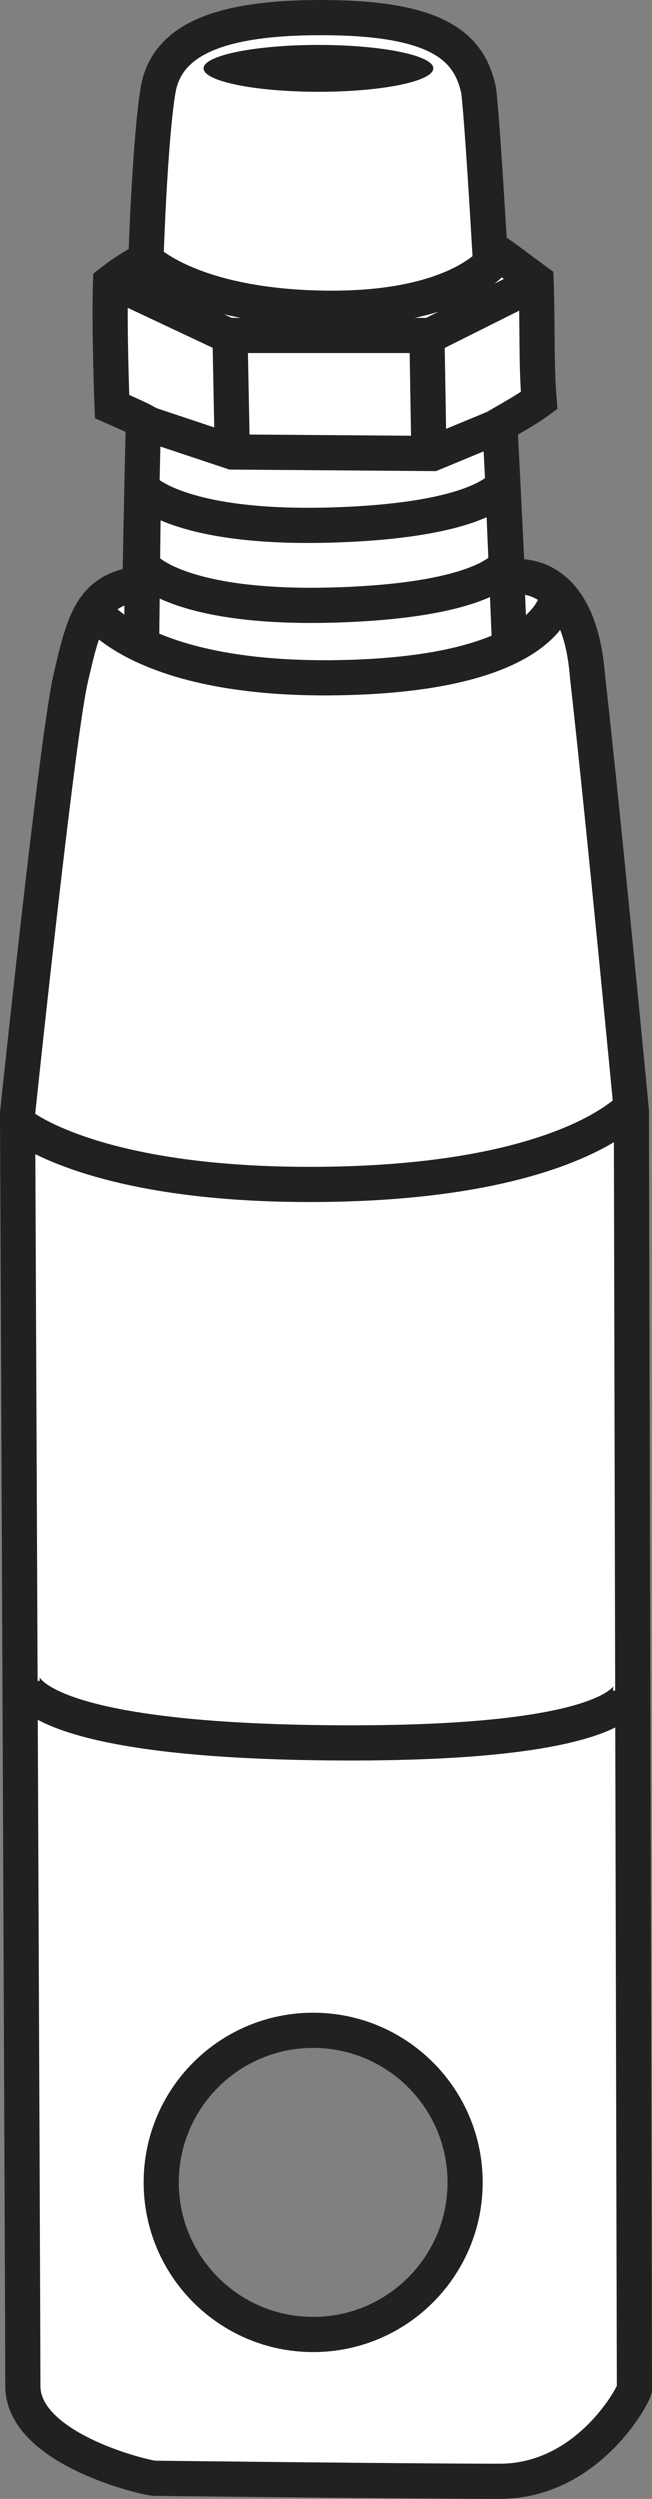
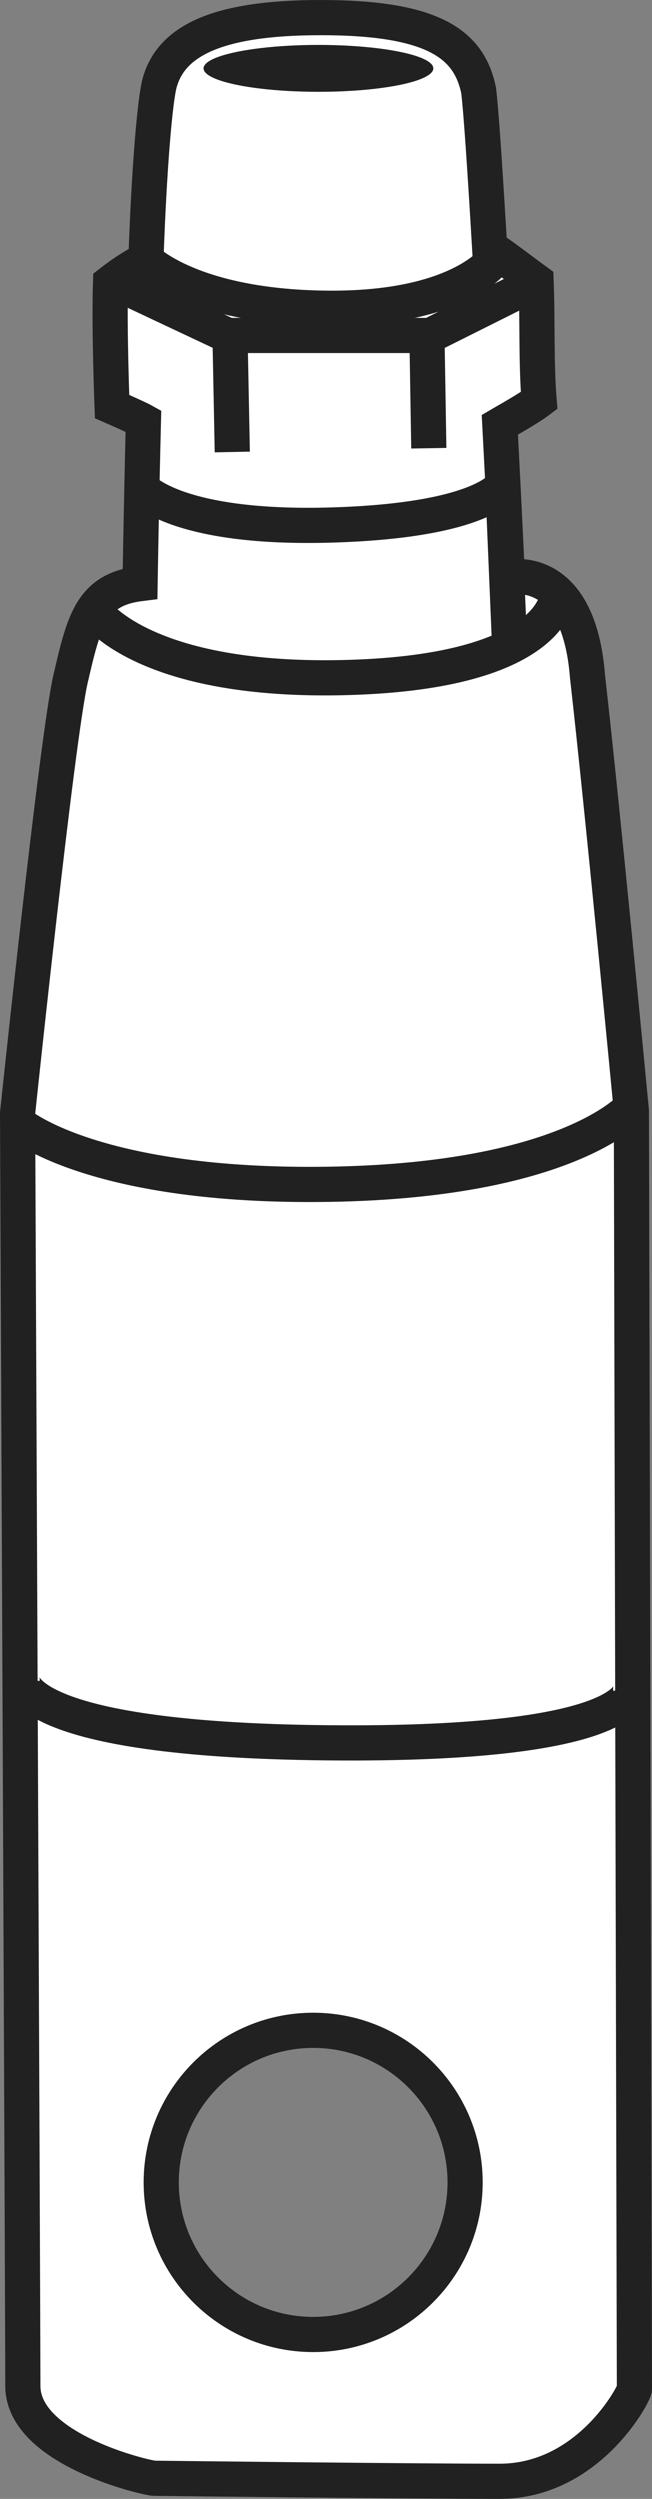
<svg xmlns="http://www.w3.org/2000/svg" version="1.1" id="image_1_" x="0px" y="0px" width="14.834px" height="56.8px" viewBox="0 0 14.834 56.8" enable-background="new 0 0 14.834 56.8" xml:space="preserve">
  <rect x="0" y="0" width="14.834" height="56.8" fill="#808080" stroke="none" />
  <path fill="#FFFFFF" stroke="#222121" stroke-width="0.8" d="M14.365,25.253c0,0-0.653-6.845-0.998-9.872  c-0.206-2.666-1.823-2.253-1.823-2.253s-0.072-1.584-0.172-3.474c0.139-0.082,0.619-0.344,0.894-0.55  c-0.069-0.826-0.034-1.789-0.069-2.717c-0.378-0.275-0.882-0.668-1.057-0.757  c-0.099-1.675-0.192-3.099-0.251-3.577C10.685,1.09,9.997,0.436,7.52,0.402S3.909,0.883,3.633,1.881  C3.525,2.273,3.393,3.811,3.32,5.905c-0.218,0.105-0.495,0.275-0.805,0.516C2.481,7.453,2.55,9.242,2.55,9.242  s0.588,0.257,0.713,0.327c-0.05,2.024-0.076,3.697-0.076,3.697c-1.101,0.138-1.273,0.826-1.582,2.167  S0.4,25.305,0.4,25.305s0.12,27.483,0.12,28.928c0,1.445,2.821,2.098,2.993,2.098c0,0,5.823,0.069,7.853,0.069  s3.068-1.995,3.068-2.098S14.365,25.253,14.365,25.253z M7.125,53.063c-1.909,0-3.457-1.548-3.457-3.457  s1.548-3.457,3.457-3.457s3.457,1.548,3.457,3.457S9.034,53.063,7.125,53.063z" />
  <path fill="none" stroke="#222121" stroke-width="0.8" d="M0.503,38.169c0,0-0.138,1.376,6.948,1.445  c7.086,0.069,6.897-1.238,6.897-1.238" />
  <path fill="none" stroke="#222121" stroke-width="0.8" d="M2.154,13.885c0,0,1.101,1.651,5.779,1.514  s4.747-1.857,4.747-1.857" />
-   <line fill="none" stroke="#222121" stroke-width="0.8" x1="3.221" y1="14.676" x2="3.257" y2="11.512" />
  <line fill="none" stroke="#222121" stroke-width="0.8" x1="11.596" y1="14.711" x2="11.441" y2="11.03" />
-   <polyline fill="none" stroke="#222121" stroke-width="0.8" points="11.338,9.689 9.842,10.308 5.285,10.274 3.324,9.62 " />
  <polyline fill="none" stroke="#222121" stroke-width="0.8" points="2.55,6.387 5.181,7.625 9.79,7.625 12.198,6.421 " />
  <line fill="none" stroke="#222121" stroke-width="0.8" x1="5.285" y1="10.274" x2="5.233" y2="7.625" />
  <line fill="none" stroke="#222121" stroke-width="0.8" x1="9.756" y1="10.188" x2="9.715" y2="7.694" />
  <path fill="none" stroke="#222121" stroke-width="0.8" d="M3.32,5.905c0,0,1.035,1.066,4.097,1.101  s3.853-1.135,3.853-1.135" />
  <ellipse fill="#222121" cx="7.245" cy="1.554" rx="2.614" ry="0.533" />
-   <path fill="none" stroke="#222121" stroke-width="0.8" d="M3.307,12.926c0,0,0.791,0.929,4.3,0.826  c3.509-0.103,3.921-0.929,3.921-0.929" />
  <path fill="none" stroke="#222121" stroke-width="0.8" d="M3.238,11.108c0,0,0.791,0.929,4.3,0.826  s3.921-0.929,3.921-0.929" />
  <path fill="none" stroke="#222121" stroke-width="0.8" d="M0.434,25.546c0,0,1.647,1.407,6.776,1.376  c5.744-0.034,7.189-1.789,7.189-1.789" />
</svg>